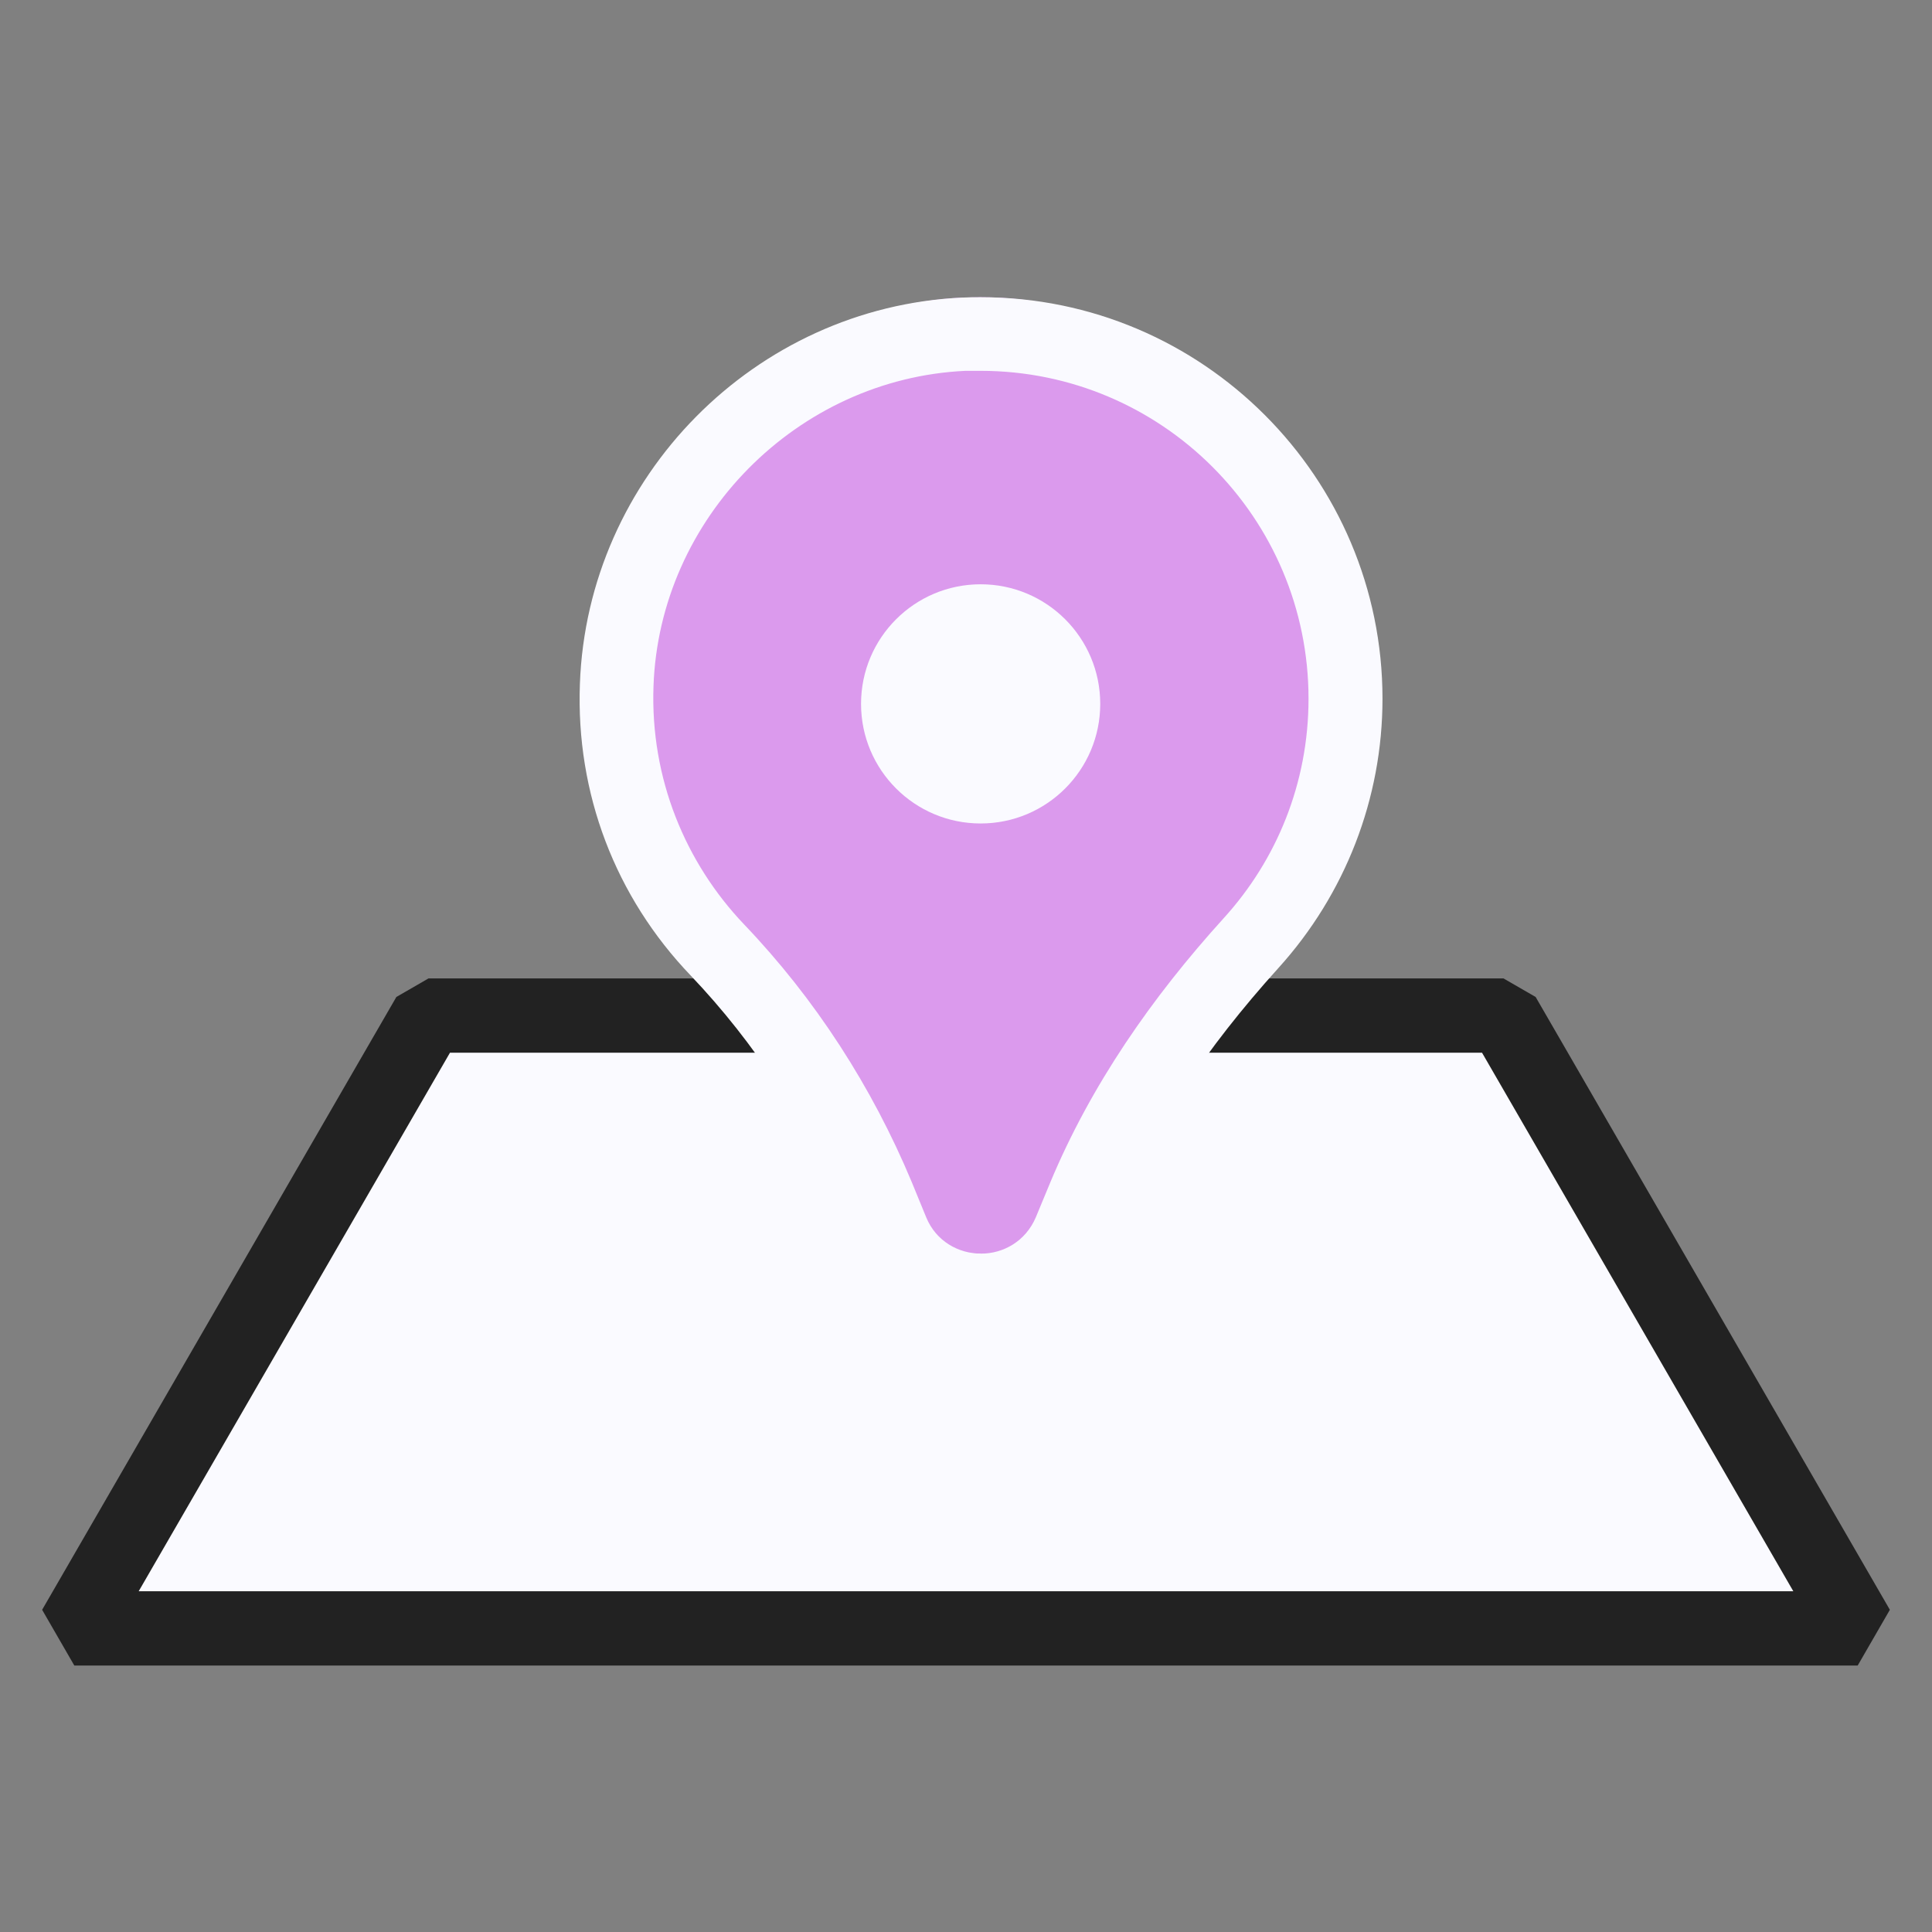
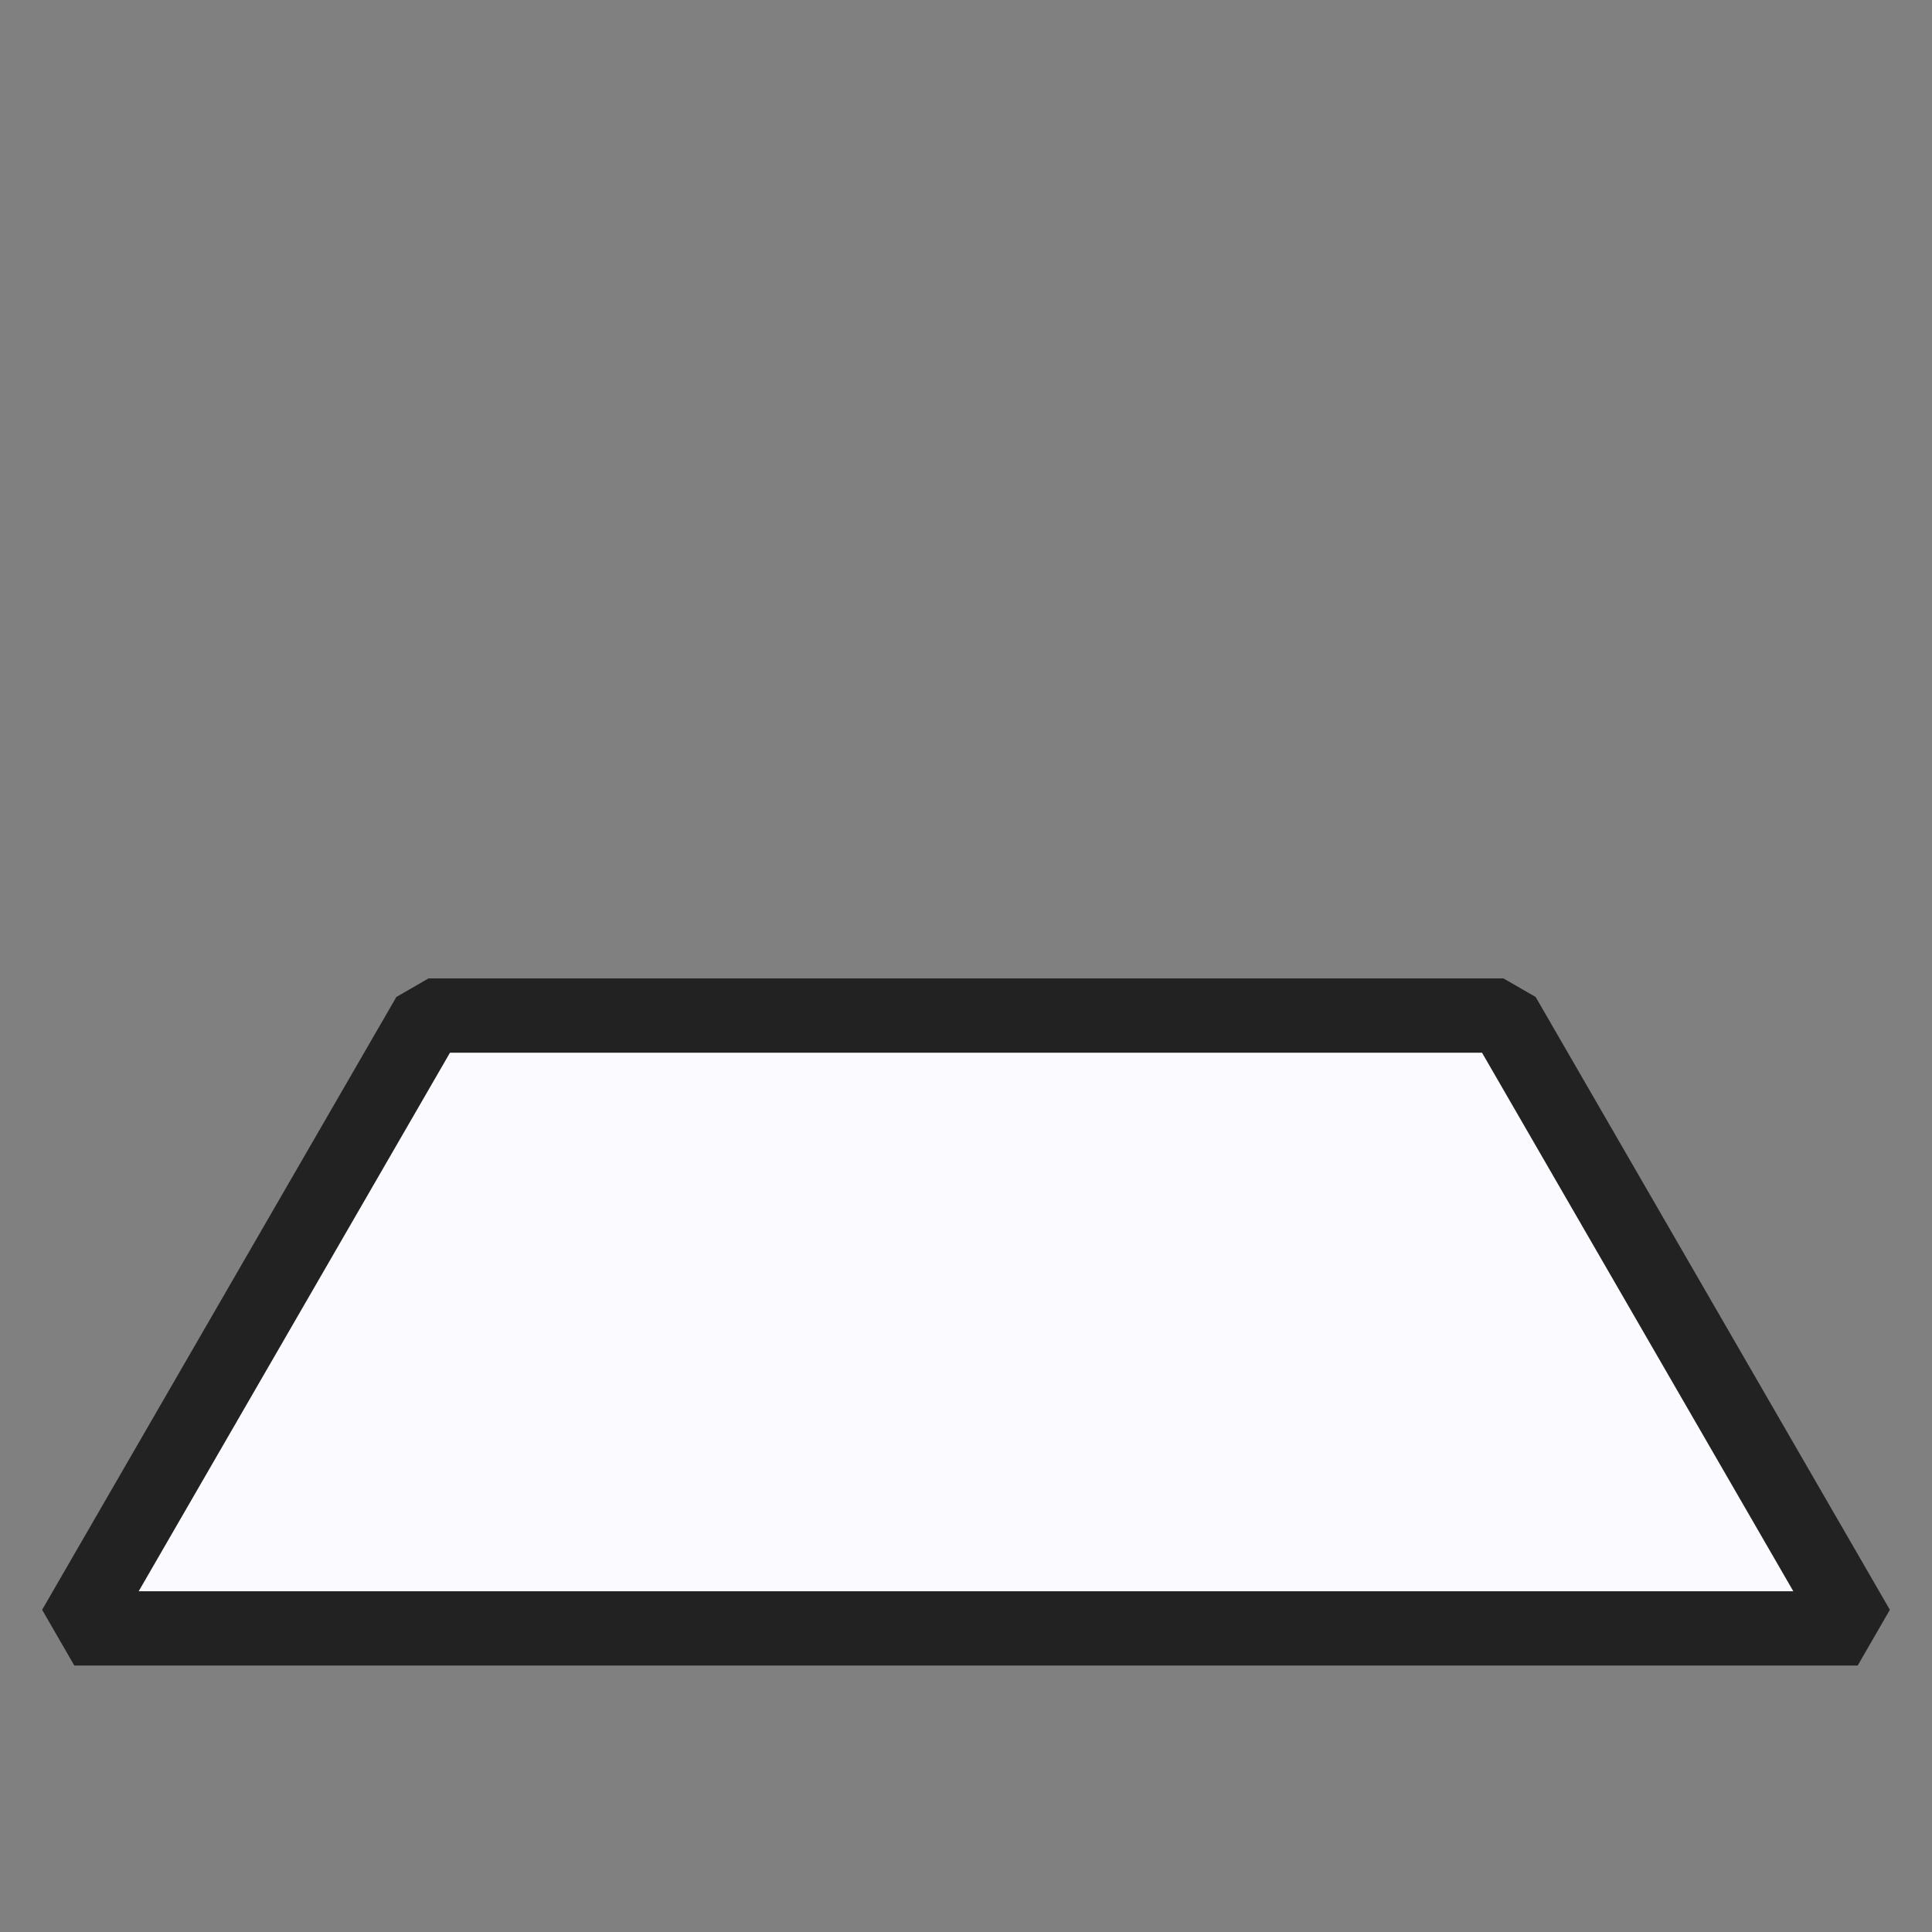
<svg xmlns="http://www.w3.org/2000/svg" width="52" height="52" viewBox="0 0 52 52" fill="none">
  <rect x="0" y="0" width="52" height="52" fill="#808080" stroke="none" />
-   <path d="M50 43.828H2L11.534 27.334H40.466L50 43.828Z" fill="#FAFAFF" stroke="#222222" stroke-width="2" stroke-linejoin="bevel" />
-   <path d="M26.394 33.743C25.324 33.743 24.413 33.129 23.997 32.148L23.601 31.207C22.561 28.711 21.105 26.473 19.282 24.571C17.44 22.64 16.479 20.114 16.578 17.45C16.757 12.388 20.867 8.238 25.919 8.01C26.077 8.01 26.226 8 26.384 8C31.792 8 36.2 12.398 36.2 17.816C36.2 20.253 35.298 22.59 33.654 24.403C31.614 26.651 30.148 28.89 29.167 31.227L28.781 32.158C28.375 33.139 27.454 33.753 26.384 33.753L26.394 33.743Z" fill="#DB9AED" />
-   <path d="M26.394 9.981C31.267 9.981 35.219 13.933 35.219 18.806C35.219 21.084 34.357 23.154 32.931 24.719C31.009 26.839 29.365 29.196 28.266 31.831L27.88 32.762C27.602 33.416 26.998 33.742 26.404 33.742C25.809 33.742 25.195 33.416 24.928 32.762L24.542 31.821C23.472 29.256 21.947 26.888 20.025 24.878C18.45 23.224 17.5 20.955 17.589 18.469C17.747 13.943 21.461 10.189 25.988 9.981C26.127 9.981 26.265 9.981 26.404 9.981M26.404 8C26.235 8 26.067 8 25.889 8.01C20.322 8.267 15.806 12.834 15.608 18.41C15.499 21.352 16.558 24.135 18.589 26.255C20.322 28.077 21.709 30.206 22.709 32.593L23.096 33.535C23.65 34.872 24.948 35.733 26.404 35.733C27.86 35.733 29.148 34.872 29.712 33.535L30.098 32.603C31.029 30.365 32.446 28.226 34.407 26.056C36.209 24.066 37.21 21.49 37.21 18.806C37.21 12.853 32.367 8 26.404 8Z" fill="#FAFAFF" />
-   <path d="M26.394 22.164C28.172 22.164 29.613 20.723 29.613 18.945C29.613 17.167 28.172 15.726 26.394 15.726C24.616 15.726 23.175 17.167 23.175 18.945C23.175 20.723 24.616 22.164 26.394 22.164Z" fill="#FAFAFF" />
+   <path d="M50 43.828H2L11.534 27.334H40.466Z" fill="#FAFAFF" stroke="#222222" stroke-width="2" stroke-linejoin="bevel" />
</svg>